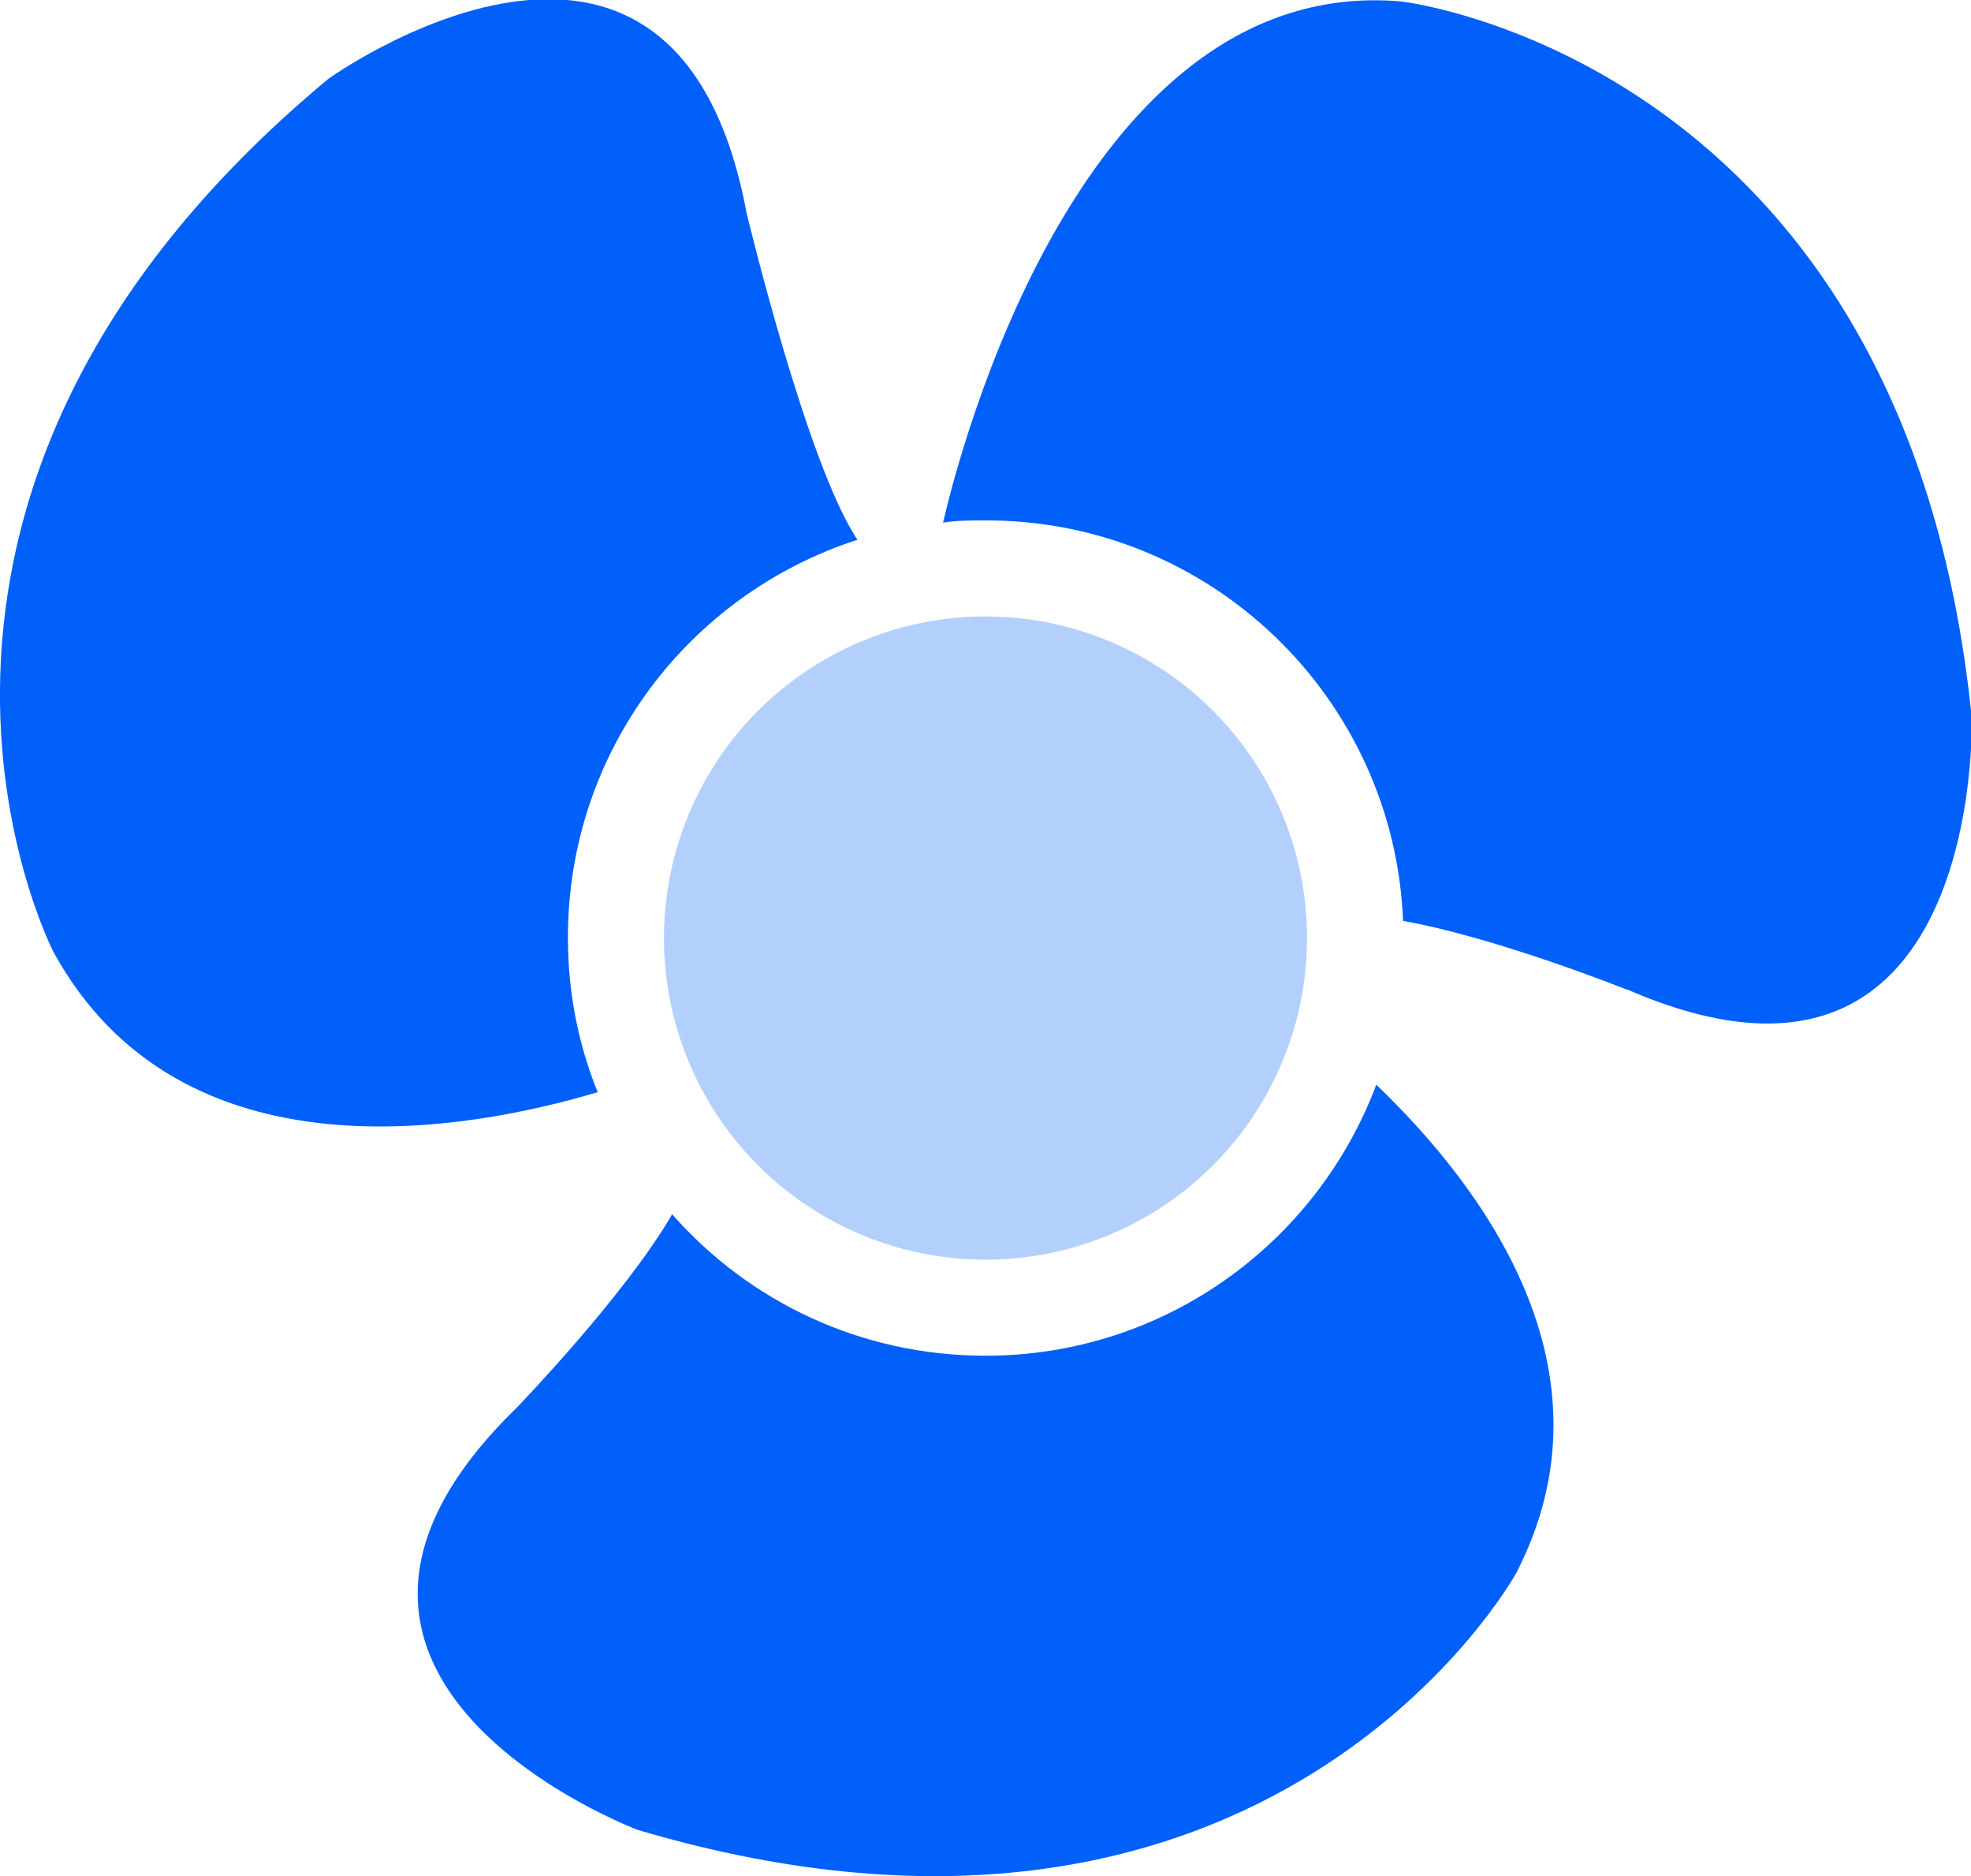
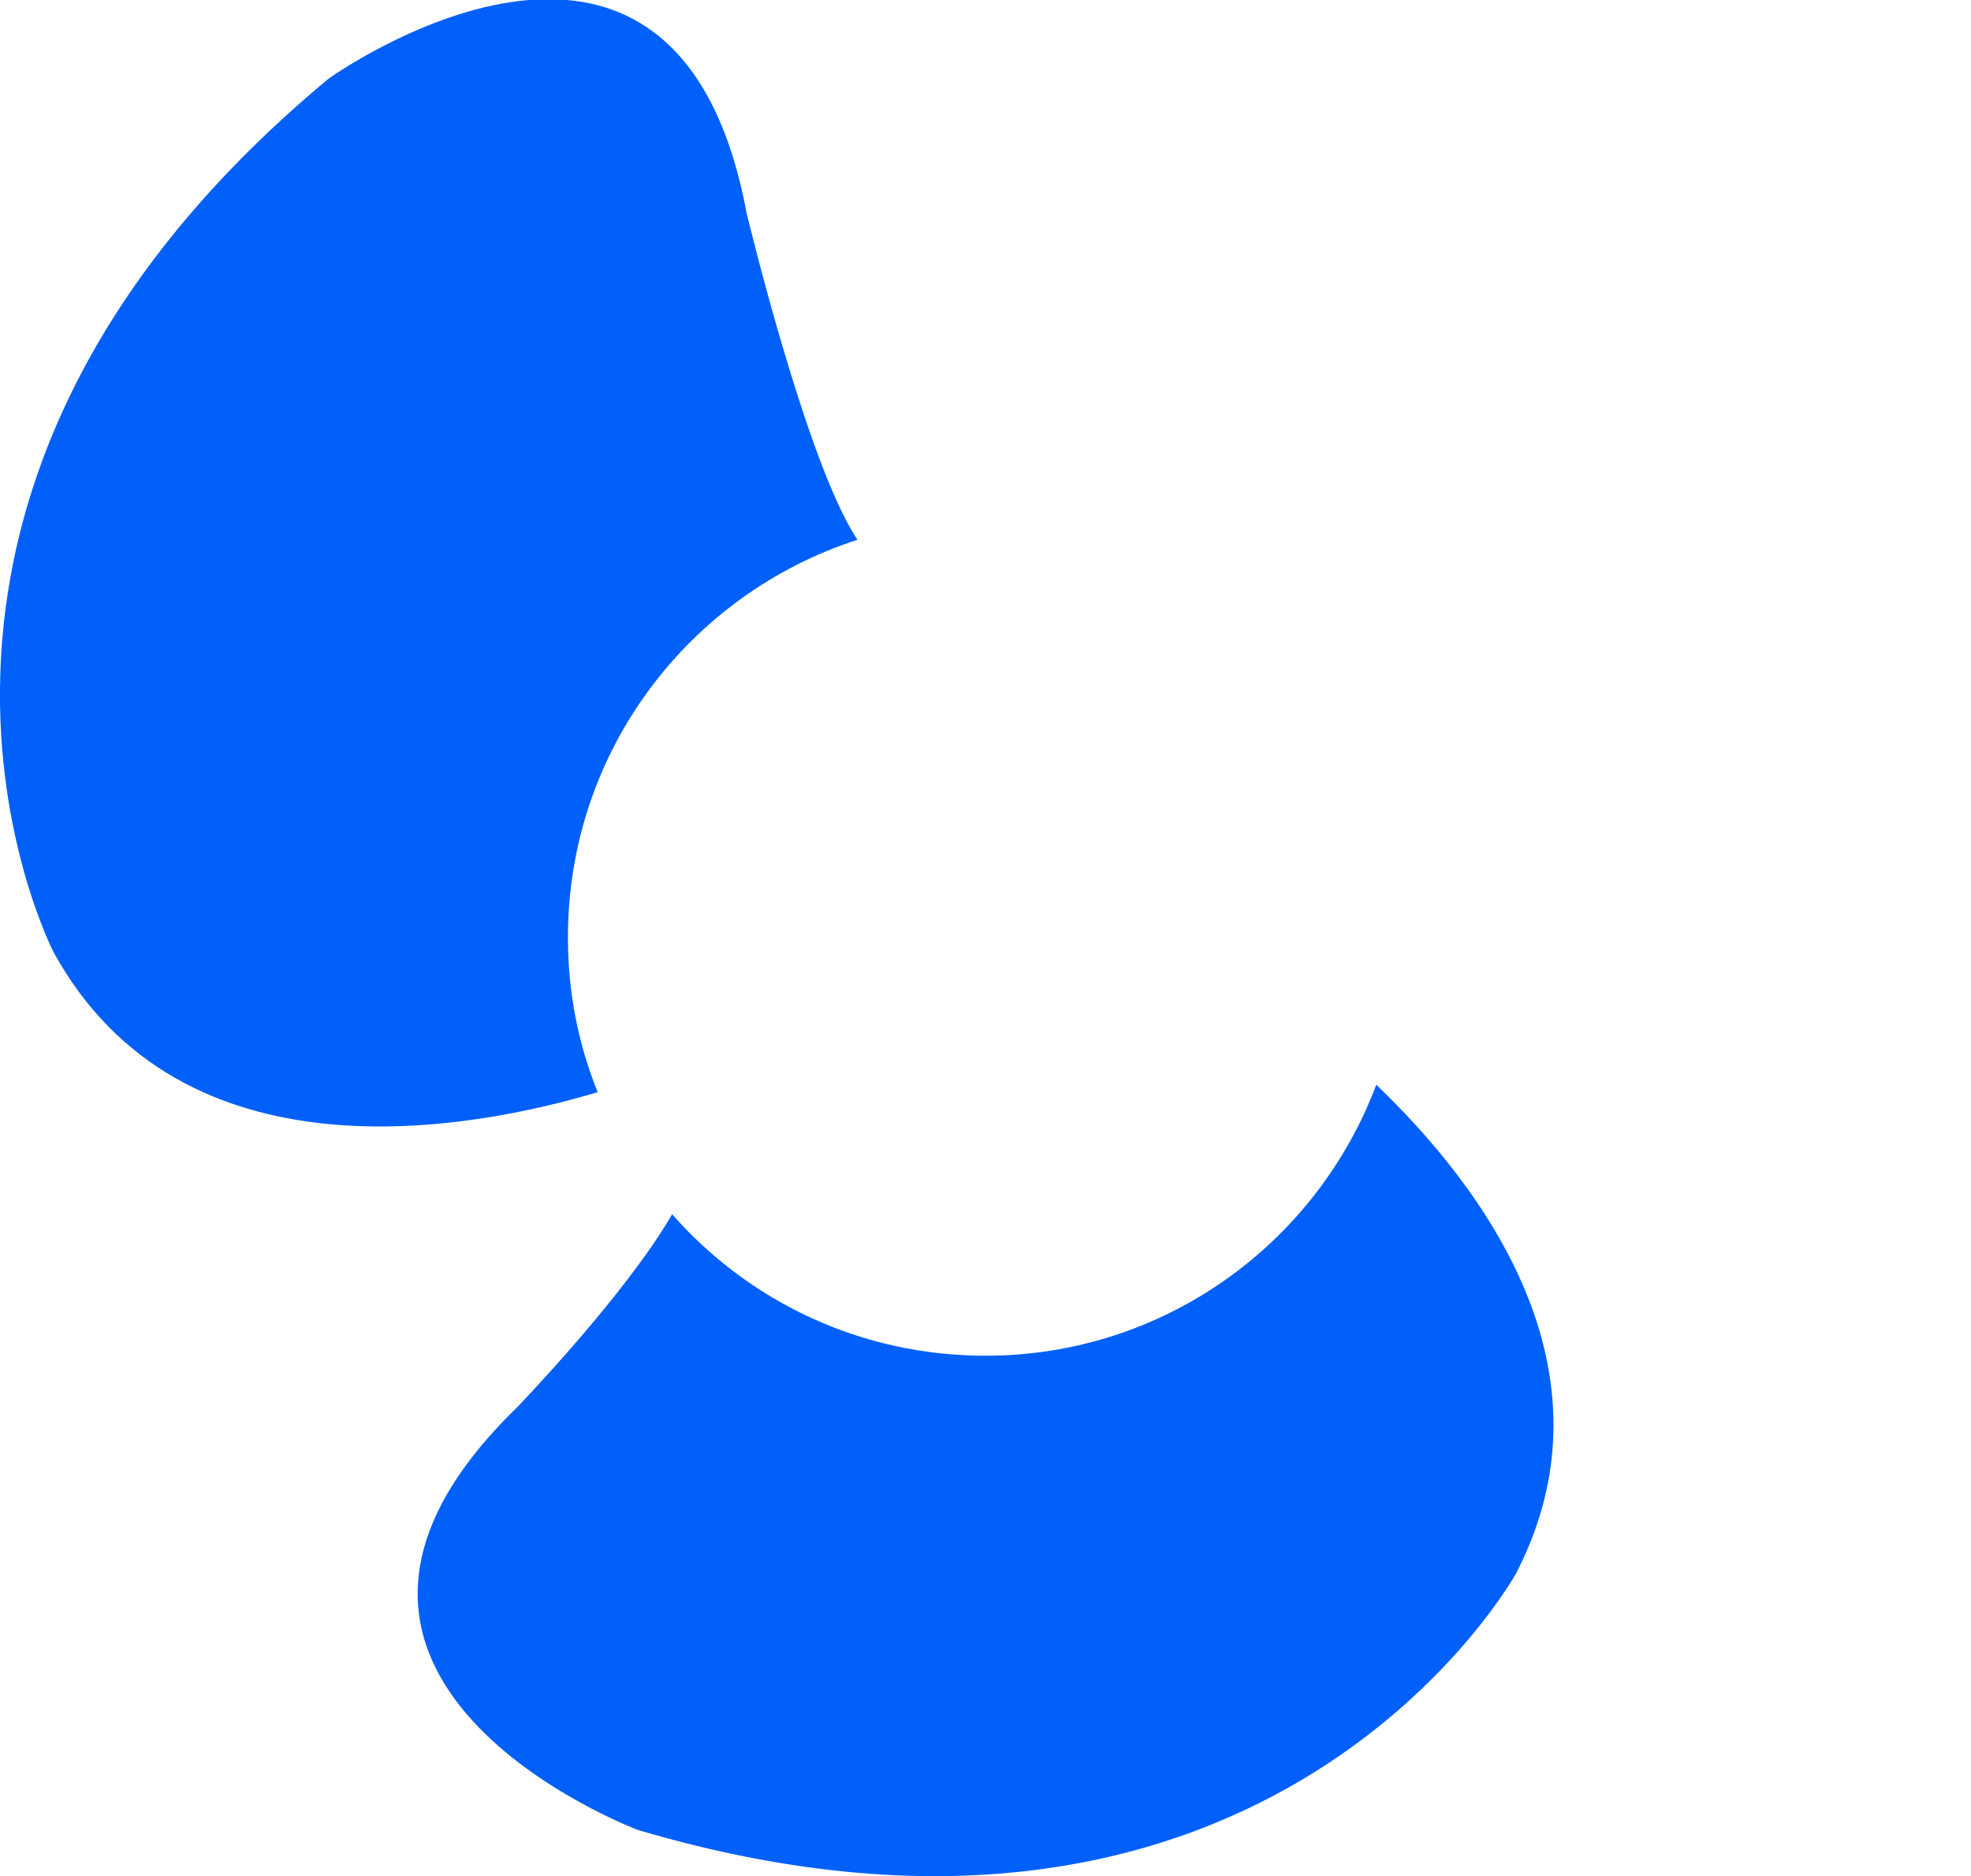
<svg xmlns="http://www.w3.org/2000/svg" id="Layer_2" viewBox="0 0 26.48 25.2">
  <defs>
    <style>.cls-1{fill:#0060f9;}.cls-2{opacity:.3;}</style>
  </defs>
  <g id="Layer_1-2">
    <g id="Fan_Icon">
      <path class="cls-1" d="M20.37,21.13s-3.28,5.97-11.8,3.45c0,0-5.38-2.02-1.63-5.67,0,0,1.46-1.51,2.09-2.6,1.03,1.17,2.53,1.9,4.21,1.9,2.4,0,4.45-1.51,5.25-3.64,1.42,1.36,3.29,3.83,1.88,6.56Z" />
-       <path class="cls-1" d="M21.85,13.29s-1.75-.7-3-.92c-.12-2.99-2.58-5.38-5.6-5.38-.2,0-.39,0-.58.03.21-.92,1.86-7.38,6.16-7,0,0,6.77.78,7.66,9.62,0,0,.17,5.74-4.63,3.65Z" />
      <path class="cls-1" d="M7.63,12.6c0,.73.14,1.43.4,2.07-1.71.51-5.59,1.25-7.31-1.88,0,0-3.14-6.05,3.69-11.73,0,0,4.66-3.35,5.62,1.8,0,0,.81,3.38,1.49,4.39-2.26.73-3.89,2.84-3.89,5.34Z" />
      <g class="cls-2">
-         <circle class="cls-1" cx="13.24" cy="12.6" r="4.32" />
-         <circle class="cls-1" cx="13.24" cy="12.6" r="1.86" />
-       </g>
+         </g>
    </g>
  </g>
</svg>